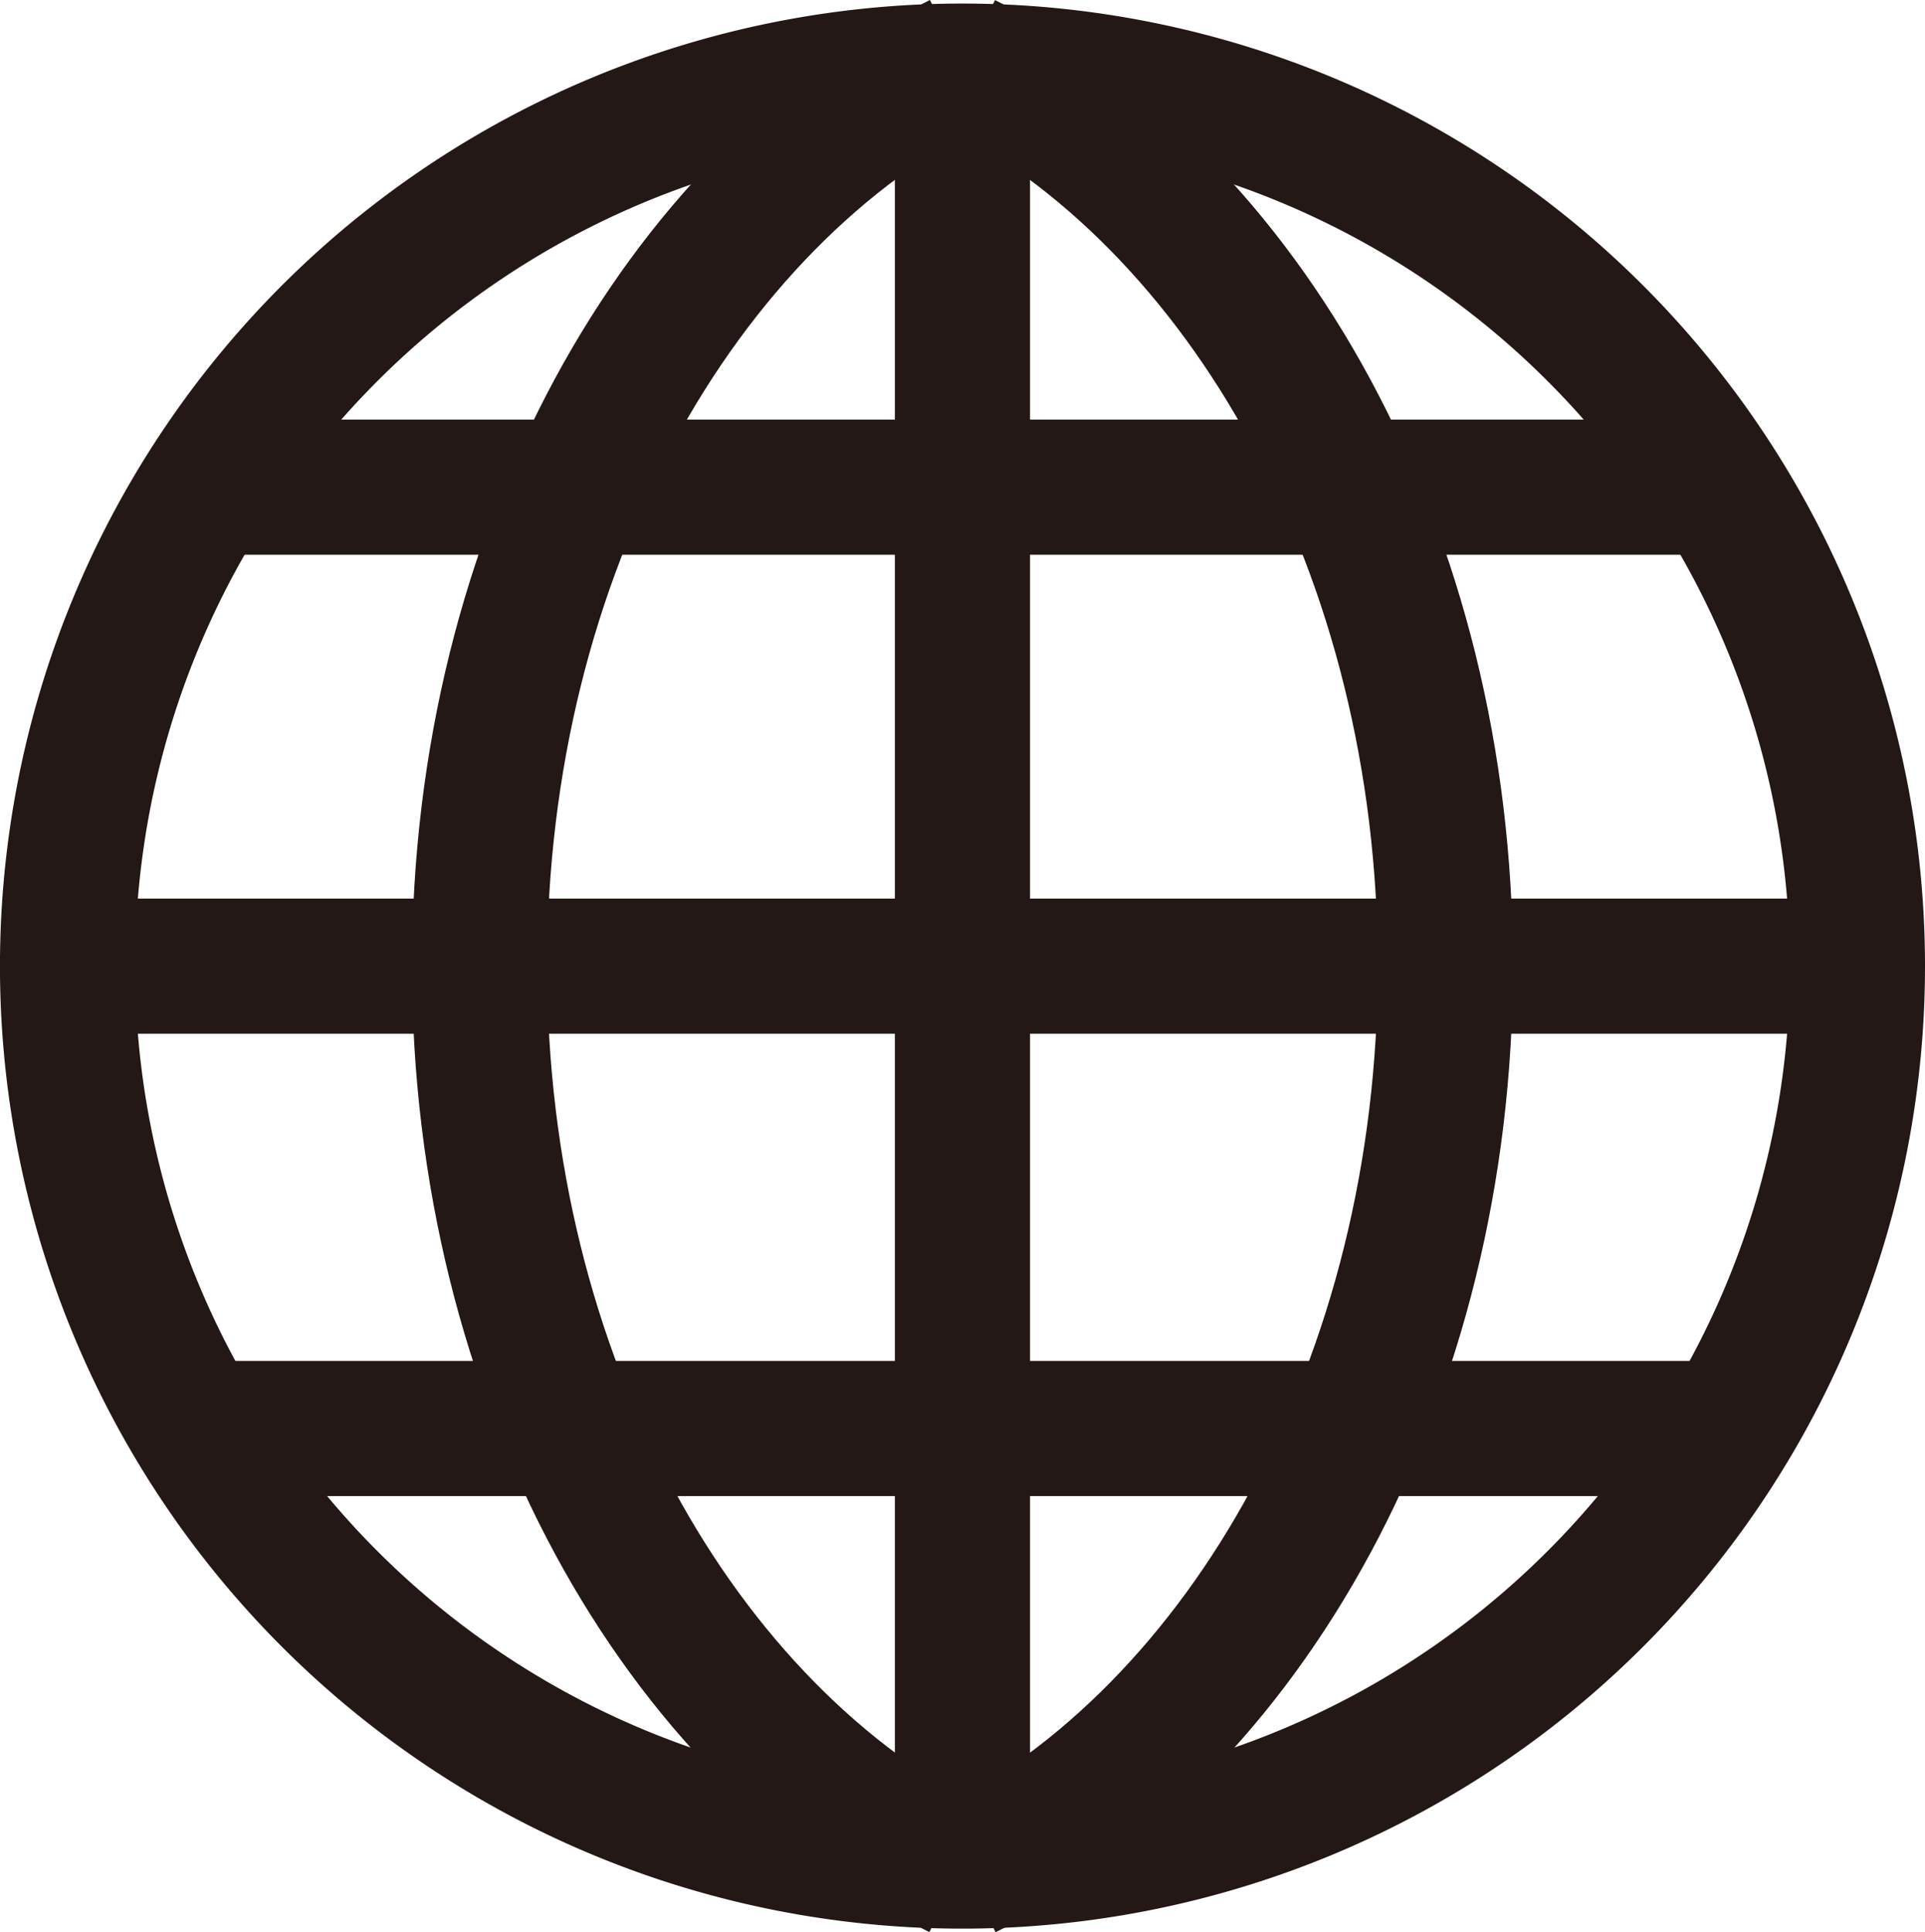
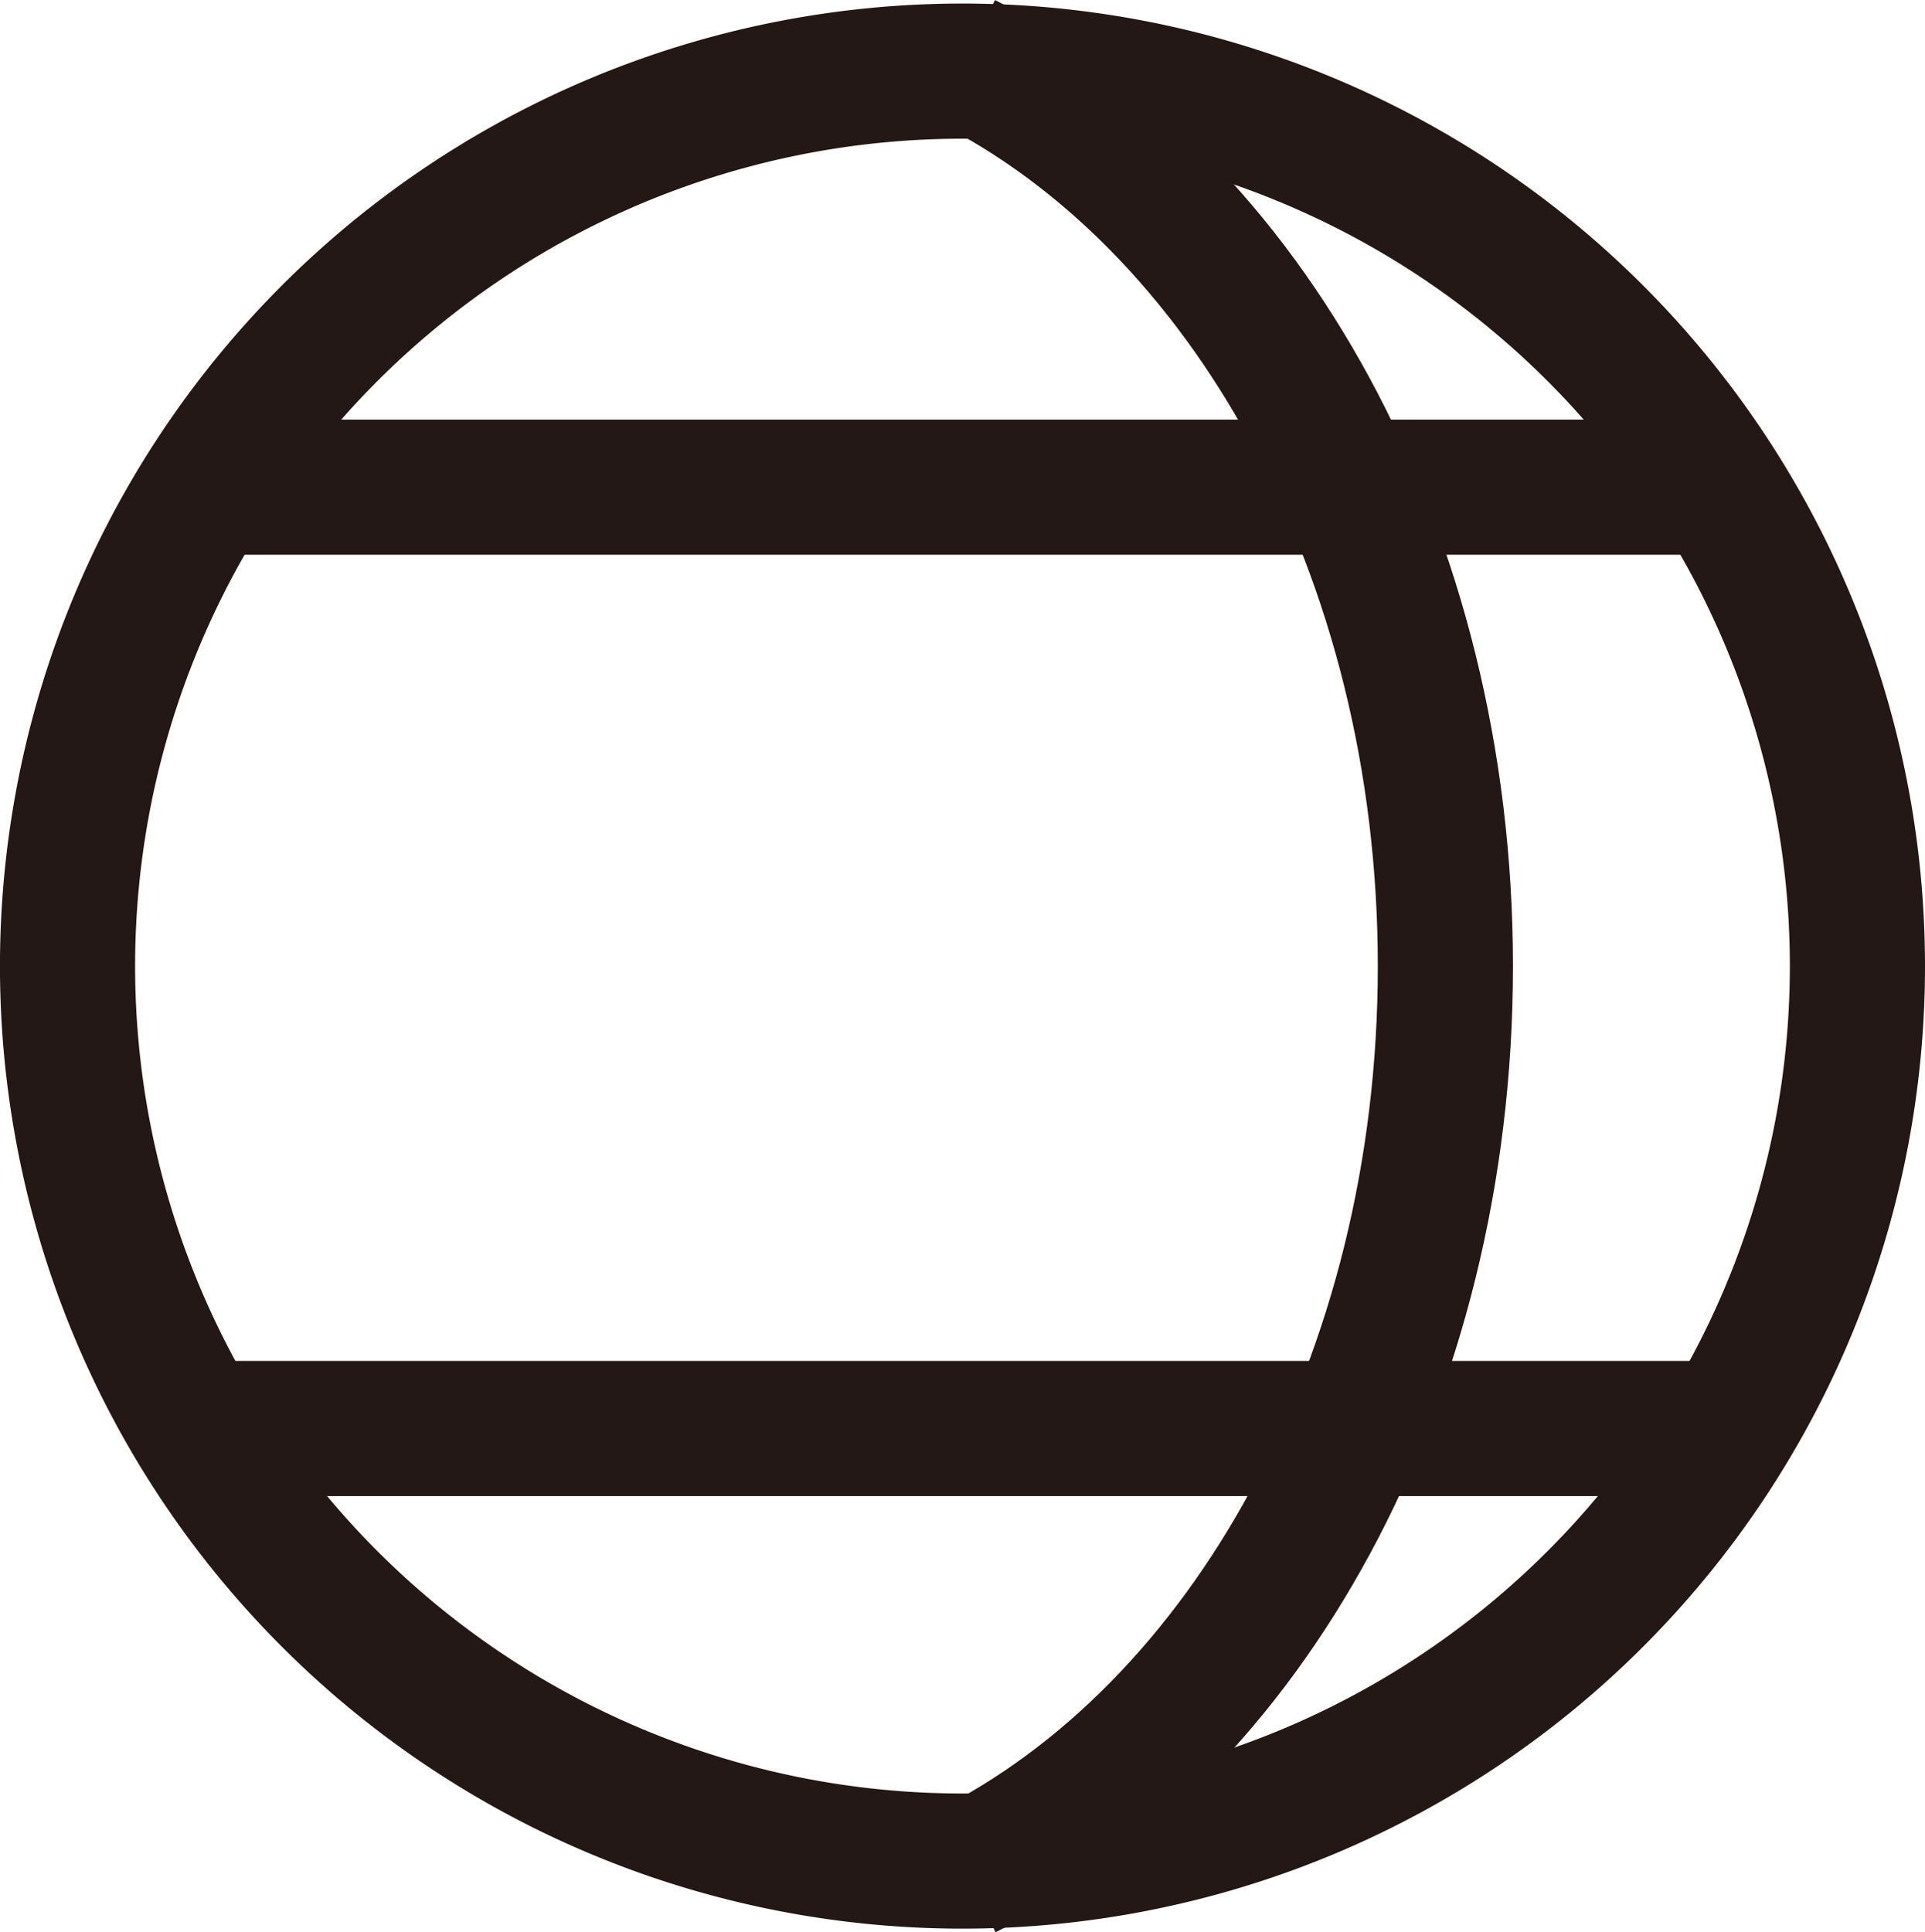
<svg xmlns="http://www.w3.org/2000/svg" width="62.901" height="63.135" viewBox="0 0 62.901 63.135">
  <g id="icon_center03" transform="translate(31.449 31.568)">
    <g id="ネットワークアイコン" transform="translate(-30 -29.591)">
      <g id="グループ_13687" data-name="グループ 13687">
        <path id="パス_25518" data-name="パス 25518" d="M60.058,30.9A29.243,29.243,0,1,1,30.813,1.655,29.242,29.242,0,0,1,60.058,30.9Z" transform="translate(-0.814 -1.308)" fill="none" stroke="#231815" stroke-miterlimit="10" stroke-width="4.416" />
-         <line id="線_313" data-name="線 313" x2="60" transform="translate(0 29.592)" fill="none" stroke="#231815" stroke-miterlimit="10" stroke-width="4.416" />
-         <path id="パス_25519" data-name="パス 25519" d="M26.843,60.587C17.67,56.018,11.161,44.5,11.161,31s6.518-25.03,15.7-29.593" transform="translate(3.06 -1.408)" fill="none" stroke="#231815" stroke-miterlimit="10" stroke-width="4.416" />
-         <line id="線_314" data-name="線 314" y2="56.8" transform="translate(30 1.191)" fill="none" stroke="#231815" stroke-miterlimit="10" stroke-width="4.416" />
        <path id="パス_25520" data-name="パス 25520" d="M22.474,60.589C31.645,56.021,38.156,44.5,38.156,31S31.639,5.975,22.457,1.41" transform="translate(7.624 -1.407)" fill="none" stroke="#231815" stroke-miterlimit="10" stroke-width="4.416" />
        <line id="線_315" data-name="線 315" x2="50.097" transform="translate(4.869 44.699)" fill="none" stroke="#231815" stroke-miterlimit="10" stroke-width="4.416" />
        <line id="線_316" data-name="線 316" x2="50.097" transform="translate(4.869 13.941)" fill="none" stroke="#231815" stroke-miterlimit="10" stroke-width="4.416" />
      </g>
    </g>
  </g>
</svg>